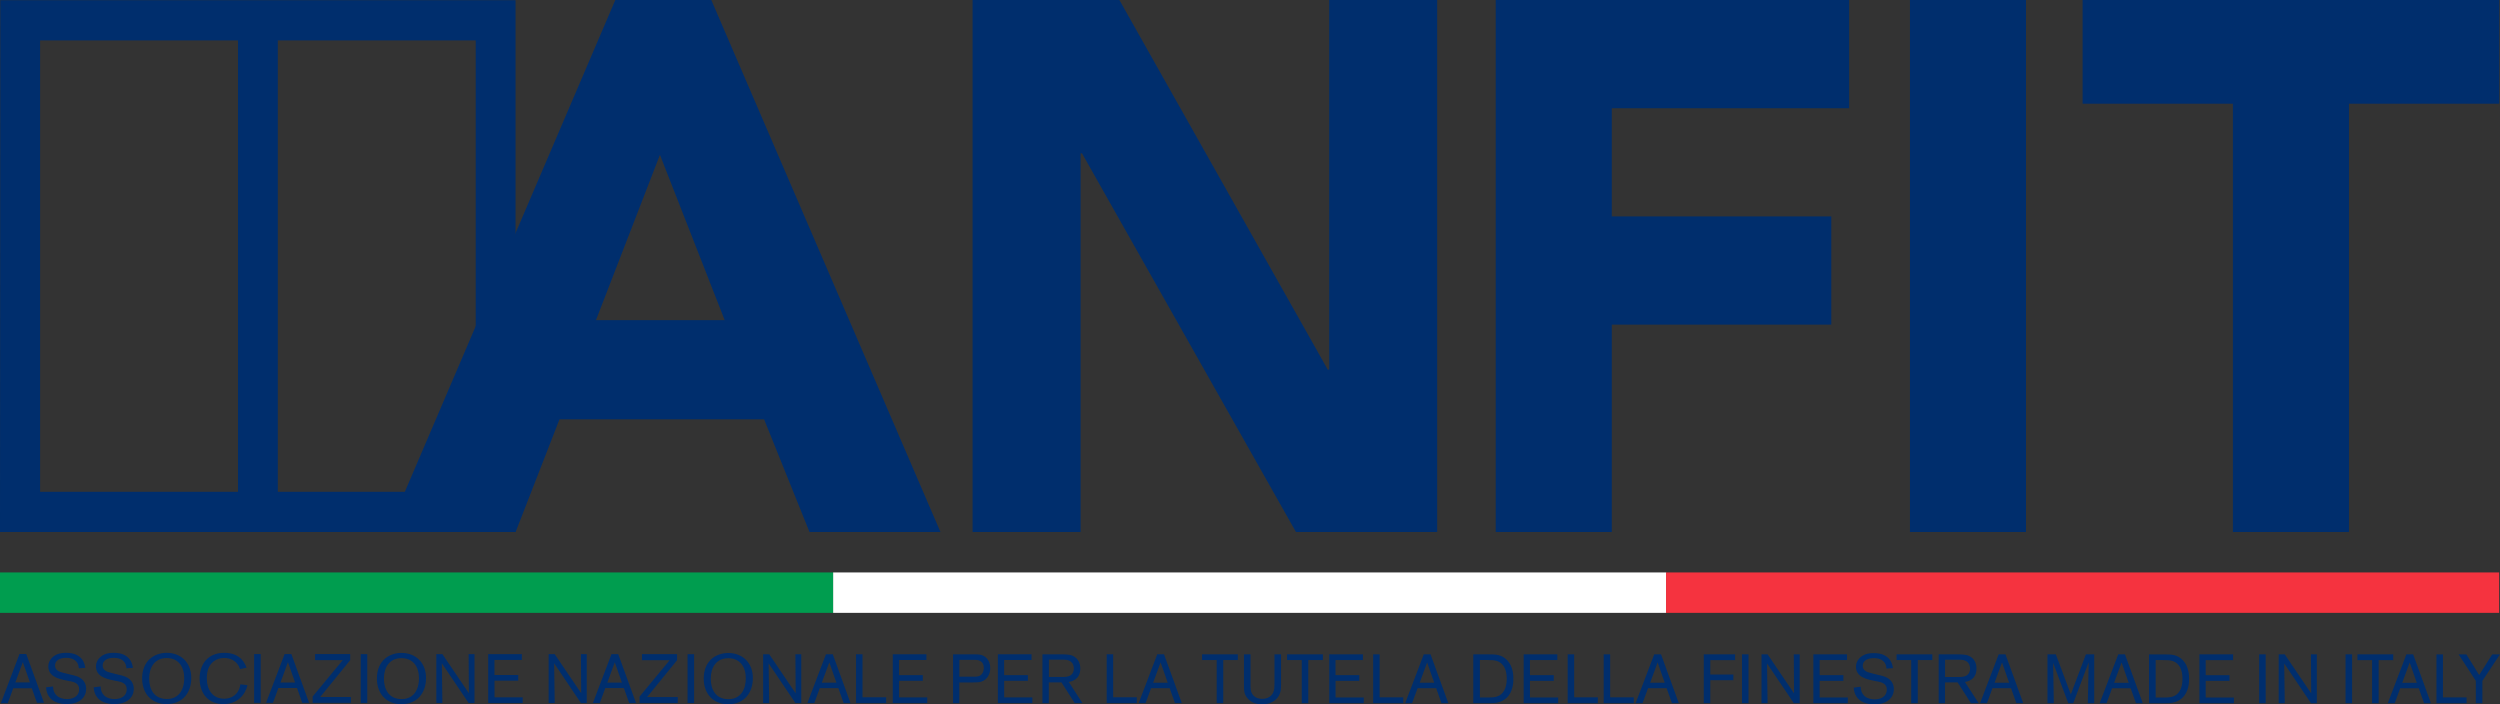
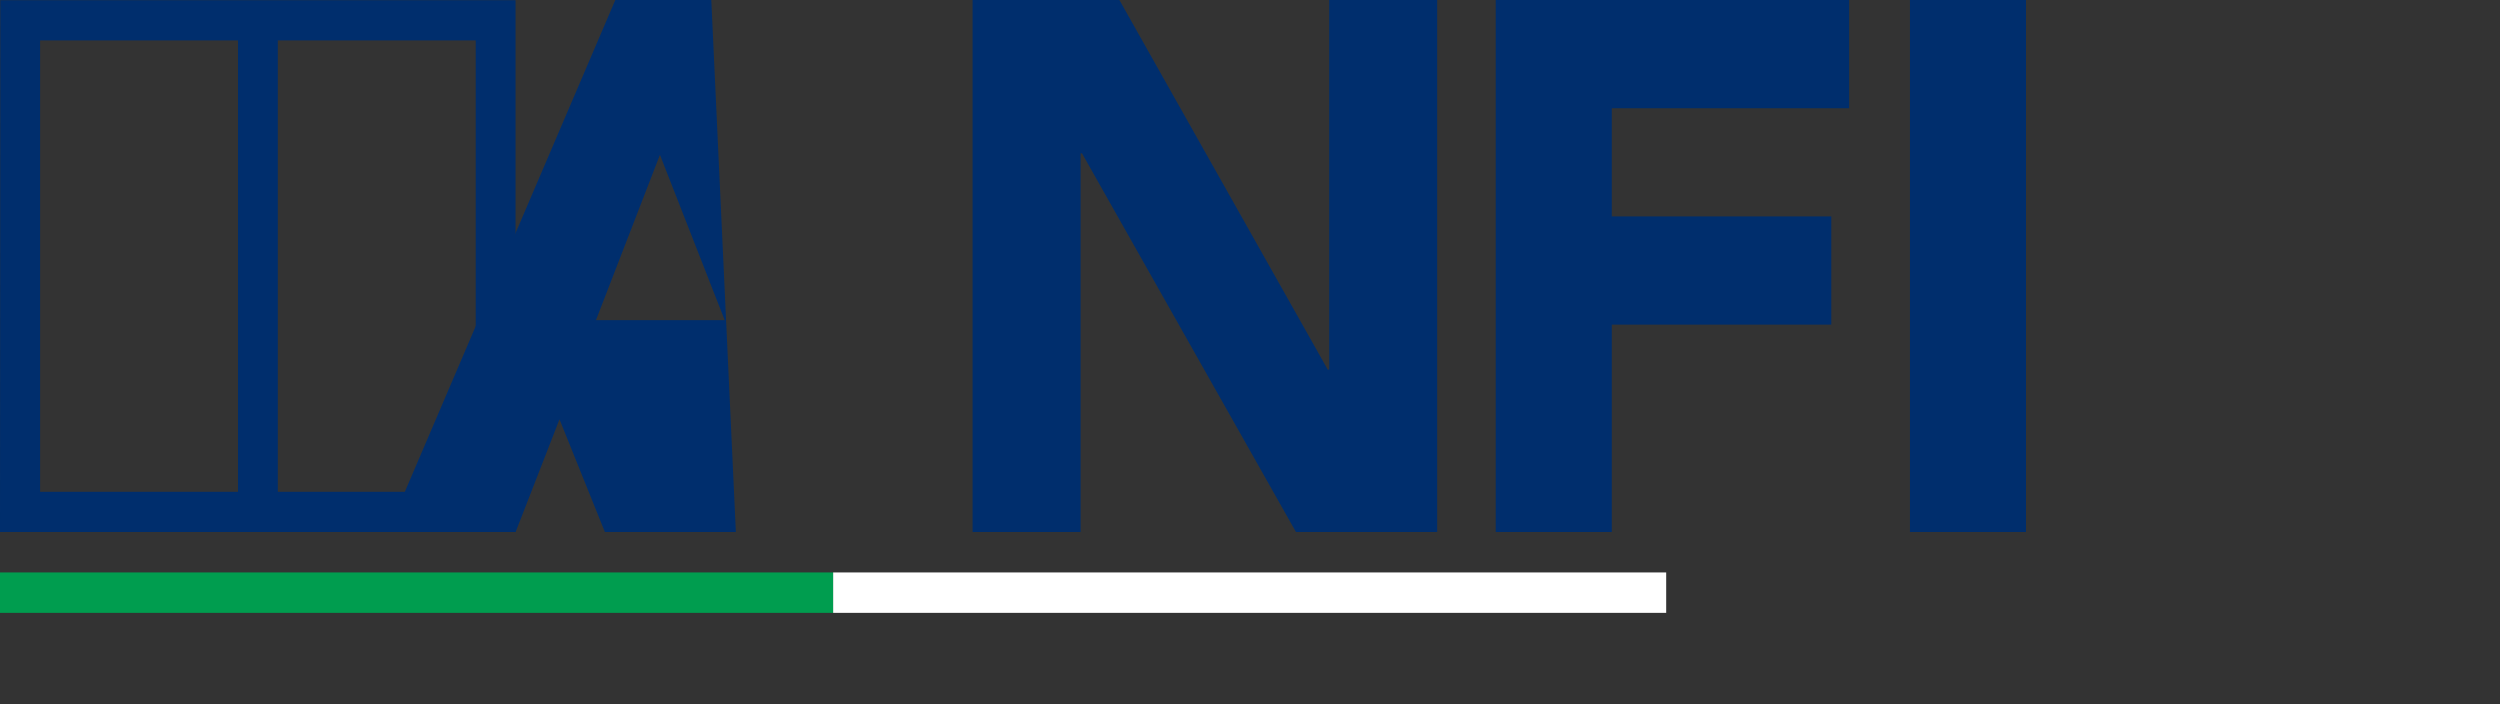
<svg xmlns="http://www.w3.org/2000/svg" id="Livello_2" data-name="Livello 2" viewBox="0 0 621.72 175.18">
  <rect x="0" y="0" width="621.72" height="175.18" fill="#333333" stroke="none" />
  <defs>
    <style>
      .cls-1 {
        fill: #f5333f;
      }

      .cls-1, .cls-2, .cls-3, .cls-4 {
        stroke-width: 0px;
      }

      .cls-2 {
        fill: #009d4f;
      }

      .cls-3 {
        fill: #fff;
      }

      .cls-4 {
        fill: #002e6d;
      }
    </style>
  </defs>
  <g id="Livello_1-2" data-name="Livello 1">
    <rect class="cls-3" x="207.18" y="142.36" width="207.18" height="10.05" />
    <rect class="cls-2" y="142.36" width="207.18" height="10.05" />
-     <rect class="cls-1" x="414.33" y="142.36" width="207.18" height="10.05" />
-     <path class="cls-4" d="m164.12,38.5l16.1,41.11h-32.01l15.91-41.11ZM153.02,0l-56.62,132.3h31.83l10.91-28.02h50.88l11.29,28.02h32.57L176.89,0h-23.87Z" />
+     <path class="cls-4" d="m164.12,38.5l16.1,41.11h-32.01l15.91-41.11ZM153.02,0l-56.62,132.3h31.83l10.91-28.02l11.29,28.02h32.57L176.89,0h-23.87Z" />
    <polygon class="cls-4" points="330.56 0 330.56 91.94 330.21 91.94 278.38 0 241.87 0 241.87 132.3 268.73 132.3 268.73 38.13 269.08 38.13 322.29 132.3 357.41 132.3 357.41 0 330.56 0" />
    <polygon class="cls-4" points="371.97 0 371.97 132.3 400.83 132.3 400.83 80.73 455.42 80.73 455.42 53.82 400.83 53.82 400.83 26.92 459.86 26.92 459.86 0 371.97 0" />
    <rect class="cls-4" x="474.98" width="28.86" height="132.3" />
-     <polygon class="cls-4" points="517.92 0 517.92 25.79 555.29 25.79 555.29 132.3 584.16 132.3 584.16 25.79 621.53 25.79 621.53 0 517.92 0" />
    <path class="cls-4" d="m9.97,10.05h49.22v112.26H9.97V10.05Zm59.12,0h49.22v112.26h-49.22V10.05ZM.08.05l-.08,132.26h128.21V.05H.08Z" />
-     <path class="cls-4" d="m621.72,162.74h-1.93l-3.25,5.13-3.18-5.13h-1.93l4.28,6.58v5.56h1.63v-5.56l4.37-6.58Zm-14.19,0h-1.61v12.14h7.49v-1.45h-5.88v-10.69Zm-10.12,7.06l1.85-5.05,1.77,5.05h-3.63Zm5.43,5.07h1.7l-4.42-12.14h-1.68l-4.62,12.14h1.72l1.36-3.71h4.62l1.32,3.71Zm-7.67-10.71v-1.43h-8.9v1.43h3.64v10.71h1.63v-10.71h3.63Zm-11.86,10.71h1.63v-12.14h-1.63v12.14Zm-8.61-12.14l.07,9.72-6.58-9.72h-1.51v12.14h1.51l-.13-9.87,6.65,9.87h1.46v-12.14h-1.46Zm-12.88,12.14h1.63v-12.14h-1.63v12.14Zm-7.37-5.54v-1.42h-5.92v-3.75h6.81v-1.43h-8.37v12.14h8.58v-1.41h-7.02v-4.13h5.92Zm-16.46-5.17c.86,0,1.57,0,2.24.2,1.94.61,2.53,2.46,2.53,4.45,0,2.61-1.03,3.71-1.84,4.16-.81.46-1.62.48-2.68.49h-2.15v-9.31h1.91Zm-3.56,10.71h4.18c1.03,0,2.68,0,4.09-1.29,1.67-1.56,1.7-3.94,1.7-4.78s-.05-3.01-1.51-4.57c-1.41-1.49-2.94-1.49-4.66-1.49h-3.8v12.14Zm-8.68-5.07l1.86-5.05,1.77,5.05h-3.63Zm5.43,5.07h1.7l-4.42-12.14h-1.68l-4.62,12.14h1.72l1.36-3.71h4.62l1.33,3.71Zm-12.44-12.14l-3.75,9.95-3.73-9.95h-2.08v12.14h1.58l-.17-10.03,3.76,10.03h1.25l3.83-10.18-.22,10.18h1.6v-12.14h-2.08Zm-22.72,7.06l1.86-5.05,1.77,5.05h-3.63Zm5.43,5.07h1.7l-4.41-12.14h-1.69l-4.62,12.14h1.71l1.36-3.71h4.62l1.32,3.71Zm-17.74-10.8h3.13c.93,0,1.72-.01,2.36.52.69.56.73,1.39.73,1.7,0,.88-.4,1.69-1.52,1.96-.48.12-.96.12-1.47.12h-3.22v-4.3Zm3.13,5.64l3.3,5.16h1.92l-3.4-5.26c.59-.1,2.87-.5,2.87-3.33,0-1.12-.38-2.13-1.27-2.8-.95-.72-1.94-.72-3.63-.74h-4.5v12.14h1.58v-5.16h3.13Zm-6.29-5.55v-1.43h-8.9v1.43h3.65v10.71h1.63v-10.71h3.63Zm-13.63,5.31c1.19.24,2.31.62,2.31,2.03,0,1.59-1.31,2.43-3.03,2.43-.89,0-1.81-.21-2.49-.81-.91-.81-.96-1.87-.98-2.33l-1.74.22c.28,4,4.04,4.17,5.14,4.17.74,0,2.13-.07,3.3-.86,1.08-.74,1.55-1.81,1.55-2.94,0-.81-.28-2.27-2.1-3.03-.48-.21-.98-.31-1.91-.53l-1.34-.34c-1.05-.25-2.39-.55-2.39-1.89s1.29-1.91,2.75-1.91c.77,0,1.55.13,2.16.59.91.67.97,1.63.98,2.01l1.63-.11c-.12-.73-.36-1.98-1.56-2.85-1.1-.81-2.41-.89-3.27-.89s-2.17.1-3.25,1.03c-.46.4-1.12,1.16-1.12,2.36,0,2.52,2.58,3.1,4.33,3.46l1.02.21Zm-8.49-.14v-1.42h-5.91v-3.75h6.81v-1.43h-8.37v12.14h8.57v-1.41h-7.01v-4.13h5.91Zm-12.34-6.6l.07,9.72-6.58-9.72h-1.51v12.14h1.51l-.14-9.87,6.66,9.87h1.46v-12.14h-1.46Zm-12.88,12.14h1.63v-12.14h-1.63v12.14Zm-2.14-5.71v-1.41h-5.74v-3.58h6.17v-1.44h-7.79v12.14h1.62v-5.71h5.74Zm-20.7.64l1.86-5.05,1.77,5.05h-3.63Zm5.43,5.07h1.7l-4.42-12.14h-1.69l-4.62,12.14h1.72l1.36-3.71h4.62l1.33,3.71Zm-15.37-12.14h-1.61v12.14h7.49v-1.45h-5.88v-10.69Zm-8.96,0h-1.61v12.14h7.5v-1.45h-5.88v-10.69Zm-5.07,6.6v-1.42h-5.92v-3.75h6.81v-1.43h-8.37v12.14h8.58v-1.41h-7.02v-4.13h5.92Zm-16.45-5.17c.86,0,1.57,0,2.23.2,1.95.61,2.53,2.46,2.53,4.45,0,2.61-1.04,3.71-1.85,4.16-.81.46-1.61.48-2.68.49h-2.15v-9.31h1.91Zm-3.56,10.71h4.18c1.03,0,2.68,0,4.09-1.29,1.66-1.56,1.7-3.94,1.7-4.78s-.05-3.01-1.51-4.57c-1.41-1.49-2.94-1.49-4.66-1.49h-3.8v12.14Zm-13.34-5.07l1.86-5.05,1.77,5.05h-3.63Zm5.43,5.07h1.7l-4.42-12.14h-1.68l-4.62,12.14h1.72l1.36-3.71h4.62l1.32,3.71Zm-15.37-12.14h-1.62v12.14h7.49v-1.45h-5.88v-10.69Zm-5.07,6.6v-1.42h-5.91v-3.75h6.81v-1.43h-8.37v12.14h8.58v-1.41h-7.01v-4.13h5.91Zm-9.06-5.17v-1.43h-8.9v1.43h3.65v10.71h1.63v-10.71h3.63Zm-12.03-1.43v7.26c-.02.77-.02,1.27-.16,1.8-.36,1.32-1.48,2.01-2.91,2.01-.48,0-1.55-.06-2.27-.95-.64-.77-.64-1.71-.62-2.83v-7.29h-1.63v7.52c0,1.36-.02,2.27.79,3.3,1.15,1.47,2.83,1.61,3.73,1.61,2.84,0,4.2-1.65,4.54-3.1.14-.55.14-1.08.16-1.58v-7.74h-1.63Zm-9.11,1.43v-1.43h-8.9v1.43h3.64v10.71h1.63v-10.71h3.63Zm-21.07,5.63l1.86-5.05,1.77,5.05h-3.63Zm5.43,5.07h1.7l-4.42-12.14h-1.68l-4.62,12.14h1.72l1.36-3.71h4.62l1.32,3.71Zm-15.37-12.14h-1.61v12.14h7.49v-1.45h-5.88v-10.69Zm-15.99,1.34h3.13c.93,0,1.72-.01,2.36.52.69.56.72,1.39.72,1.7,0,.88-.39,1.69-1.51,1.96-.48.12-.96.12-1.48.12h-3.21v-4.3Zm3.13,5.64l3.3,5.16h1.92l-3.4-5.26c.59-.1,2.87-.5,2.87-3.33,0-1.12-.38-2.13-1.27-2.8-.94-.72-1.94-.72-3.63-.74h-4.51v12.14h1.58v-5.16h3.13Zm-8.34-.38v-1.42h-5.91v-3.75h6.81v-1.43h-8.37v12.14h8.58v-1.41h-7.01v-4.13h5.91Zm-17.05-5.21h3.75c.57,0,1.17.02,1.7.46.57.48.63,1.13.63,1.55,0,.6-.17,1.2-.58,1.62-.55.55-1.19.55-2.11.55h-3.39v-4.18Zm3.51,5.61c.74,0,1.34,0,1.94-.19,1.62-.5,2.23-2.04,2.23-3.37,0-1.41-.65-2.73-2.08-3.23-.64-.2-1.33-.2-1.93-.2h-5.24v12.14h1.56v-5.14h3.51Zm-12.6-.4v-1.42h-5.91v-3.75h6.81v-1.43h-8.37v12.14h8.58v-1.41h-7.01v-4.13h5.91Zm-14.99-6.6h-1.61v12.14h7.49v-1.45h-5.88v-10.69Zm-10.12,7.06l1.86-5.05,1.77,5.05h-3.63Zm5.43,5.07h1.7l-4.41-12.14h-1.69l-4.62,12.14h1.72l1.36-3.71h4.62l1.32,3.71Zm-12-12.14l.07,9.72-6.59-9.72h-1.51v12.14h1.51l-.14-9.87,6.66,9.87h1.46v-12.14h-1.46Zm-12.34,5.97c.02,2.49-1.06,5.2-4.33,5.2s-4.38-2.54-4.38-5.09c0-2.73,1.31-5.09,4.37-5.09,2.8,0,4.33,2.03,4.35,4.97m1.75-.02c0-3.95-2.7-6.25-6.1-6.25-3.01,0-6.12,1.87-6.12,6.38,0,3.78,2.37,6.37,6.07,6.37,4.02,0,6.15-2.85,6.15-6.5m-16.24,6.19h1.63v-12.14h-1.63v12.14Zm-11.34-12.14v1.49h6.89l-7.49,9.06v1.58h9.5v-1.46h-7.63l7.46-9.17v-1.51h-8.73Zm-8.61,7.06l1.85-5.05,1.77,5.05h-3.62Zm5.43,5.07h1.7l-4.42-12.14h-1.68l-4.62,12.14h1.72l1.36-3.71h4.62l1.32,3.71Zm-12-12.14l.07,9.72-6.59-9.72h-1.51v12.14h1.51l-.14-9.87,6.65,9.87h1.46v-12.14h-1.46Zm-15.59,6.6v-1.42h-5.91v-3.75h6.81v-1.43h-8.37v12.14h8.58v-1.41h-7.01v-4.13h5.91Zm-12.34-6.6l.07,9.72-6.59-9.72h-1.51v12.14h1.51l-.14-9.87,6.66,9.87h1.46v-12.14h-1.46Zm-12.34,5.97c.02,2.49-1.07,5.2-4.33,5.2s-4.39-2.54-4.39-5.09c0-2.73,1.31-5.09,4.37-5.09,2.8,0,4.33,2.03,4.35,4.97m1.75-.02c0-3.95-2.69-6.25-6.1-6.25-3.01,0-6.12,1.87-6.12,6.38,0,3.78,2.37,6.37,6.07,6.37,4.02,0,6.15-2.85,6.15-6.5m-16.24,6.19h1.63v-12.14h-1.63v12.14Zm-11.35-12.14v1.49h6.89l-7.5,9.06v1.58h9.51v-1.46h-7.63l7.46-9.17v-1.51h-8.73Zm-8.61,7.06l1.86-5.05,1.77,5.05h-3.63Zm5.43,5.07h1.7l-4.42-12.14h-1.68l-4.62,12.14h1.72l1.36-3.71h4.62l1.32,3.71Zm-11.98,0h1.63v-12.14h-1.63v12.14Zm-3.42-4.61c-.38,2.56-2.22,3.57-4.02,3.57-2.8,0-4.33-2.11-4.33-5.12,0-1.24.24-2.51,1.01-3.47.79-1.02,2.05-1.54,3.34-1.54,1.53,0,2.59.69,3.18,1.41.45.52.57.91.72,1.36l1.63-.34c-.29-.81-1.32-3.71-5.52-3.71s-6.15,2.94-6.15,6.38,1.92,6.37,5.93,6.37c3.52,0,5.46-2.4,5.98-4.71l-1.77-.21Zm-13.96-1.56c.02,2.49-1.07,5.2-4.33,5.2s-4.39-2.54-4.39-5.09c0-2.73,1.31-5.09,4.37-5.09,2.8,0,4.33,2.03,4.35,4.97m1.75-.02c0-3.95-2.7-6.25-6.1-6.25-3.01,0-6.12,1.87-6.12,6.38,0,3.78,2.37,6.37,6.07,6.37,4.02,0,6.15-2.85,6.15-6.5m-18.36.79c1.19.24,2.31.62,2.31,2.03,0,1.59-1.31,2.43-3.03,2.43-.9,0-1.8-.21-2.49-.81-.91-.81-.96-1.87-.98-2.33l-1.73.22c.27,4,4.04,4.17,5.14,4.17.74,0,2.13-.07,3.3-.86,1.08-.74,1.54-1.81,1.54-2.94,0-.81-.28-2.27-2.1-3.03-.48-.21-.98-.31-1.91-.53l-1.34-.34c-1.05-.25-2.39-.55-2.39-1.89s1.29-1.91,2.75-1.91c.77,0,1.55.13,2.17.59.91.67.96,1.63.98,2.01l1.63-.11c-.12-.73-.36-1.98-1.56-2.85-1.1-.81-2.4-.89-3.26-.89s-2.17.1-3.25,1.03c-.46.4-1.12,1.16-1.12,2.36,0,2.52,2.58,3.1,4.33,3.46l1.01.21Zm-11.82,0c1.18.24,2.3.62,2.3,2.03,0,1.59-1.31,2.43-3.03,2.43-.89,0-1.81-.21-2.49-.81-.91-.81-.96-1.87-.98-2.33l-1.74.22c.28,4,4.04,4.17,5.14,4.17.74,0,2.13-.07,3.3-.86,1.08-.74,1.54-1.81,1.54-2.94,0-.81-.28-2.27-2.1-3.03-.48-.21-.98-.31-1.91-.53l-1.34-.34c-1.05-.25-2.39-.55-2.39-1.89s1.29-1.91,2.75-1.91c.77,0,1.55.13,2.17.59.91.67.96,1.63.98,2.01l1.63-.11c-.12-.73-.36-1.98-1.56-2.85-1.1-.81-2.41-.89-3.27-.89s-2.17.1-3.25,1.03c-.46.4-1.12,1.16-1.12,2.36,0,2.52,2.58,3.1,4.33,3.46l1.01.21Zm-13.57.32l1.86-5.05,1.77,5.05h-3.63Zm5.43,5.07h1.7l-4.42-12.14h-1.68L.21,174.88h1.72l1.36-3.71h4.62l1.32,3.71Z" />
  </g>
</svg>